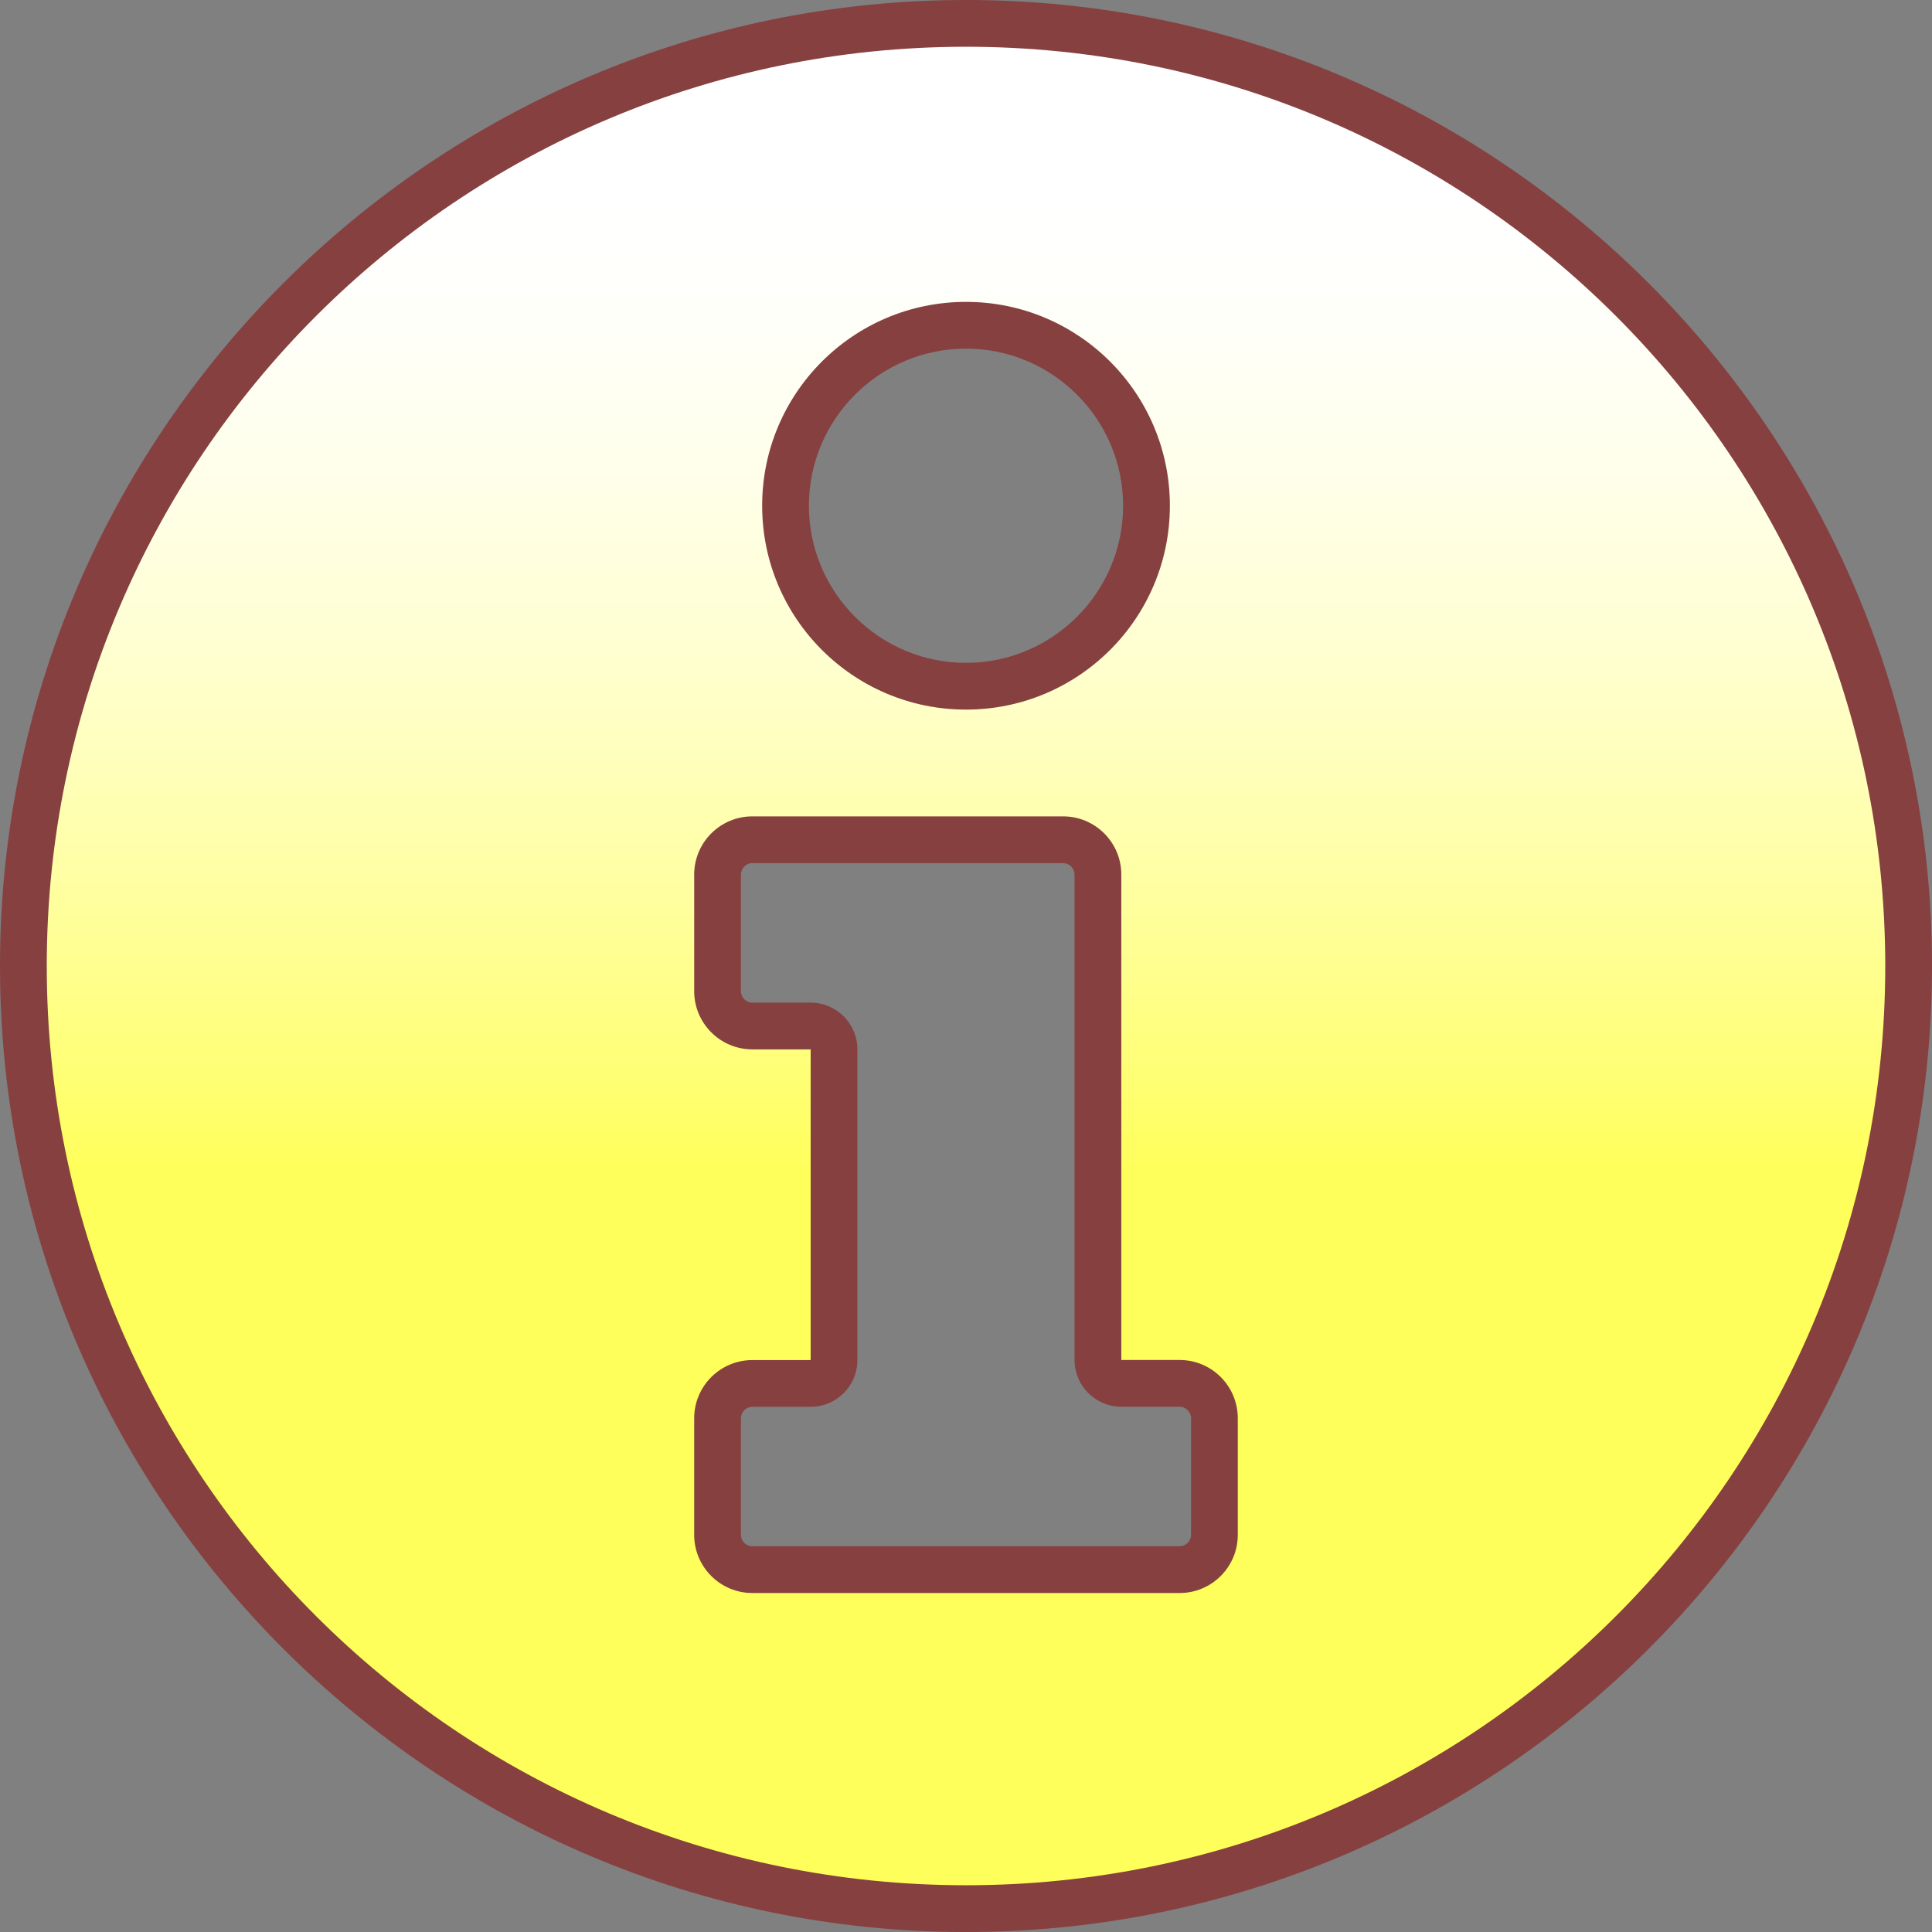
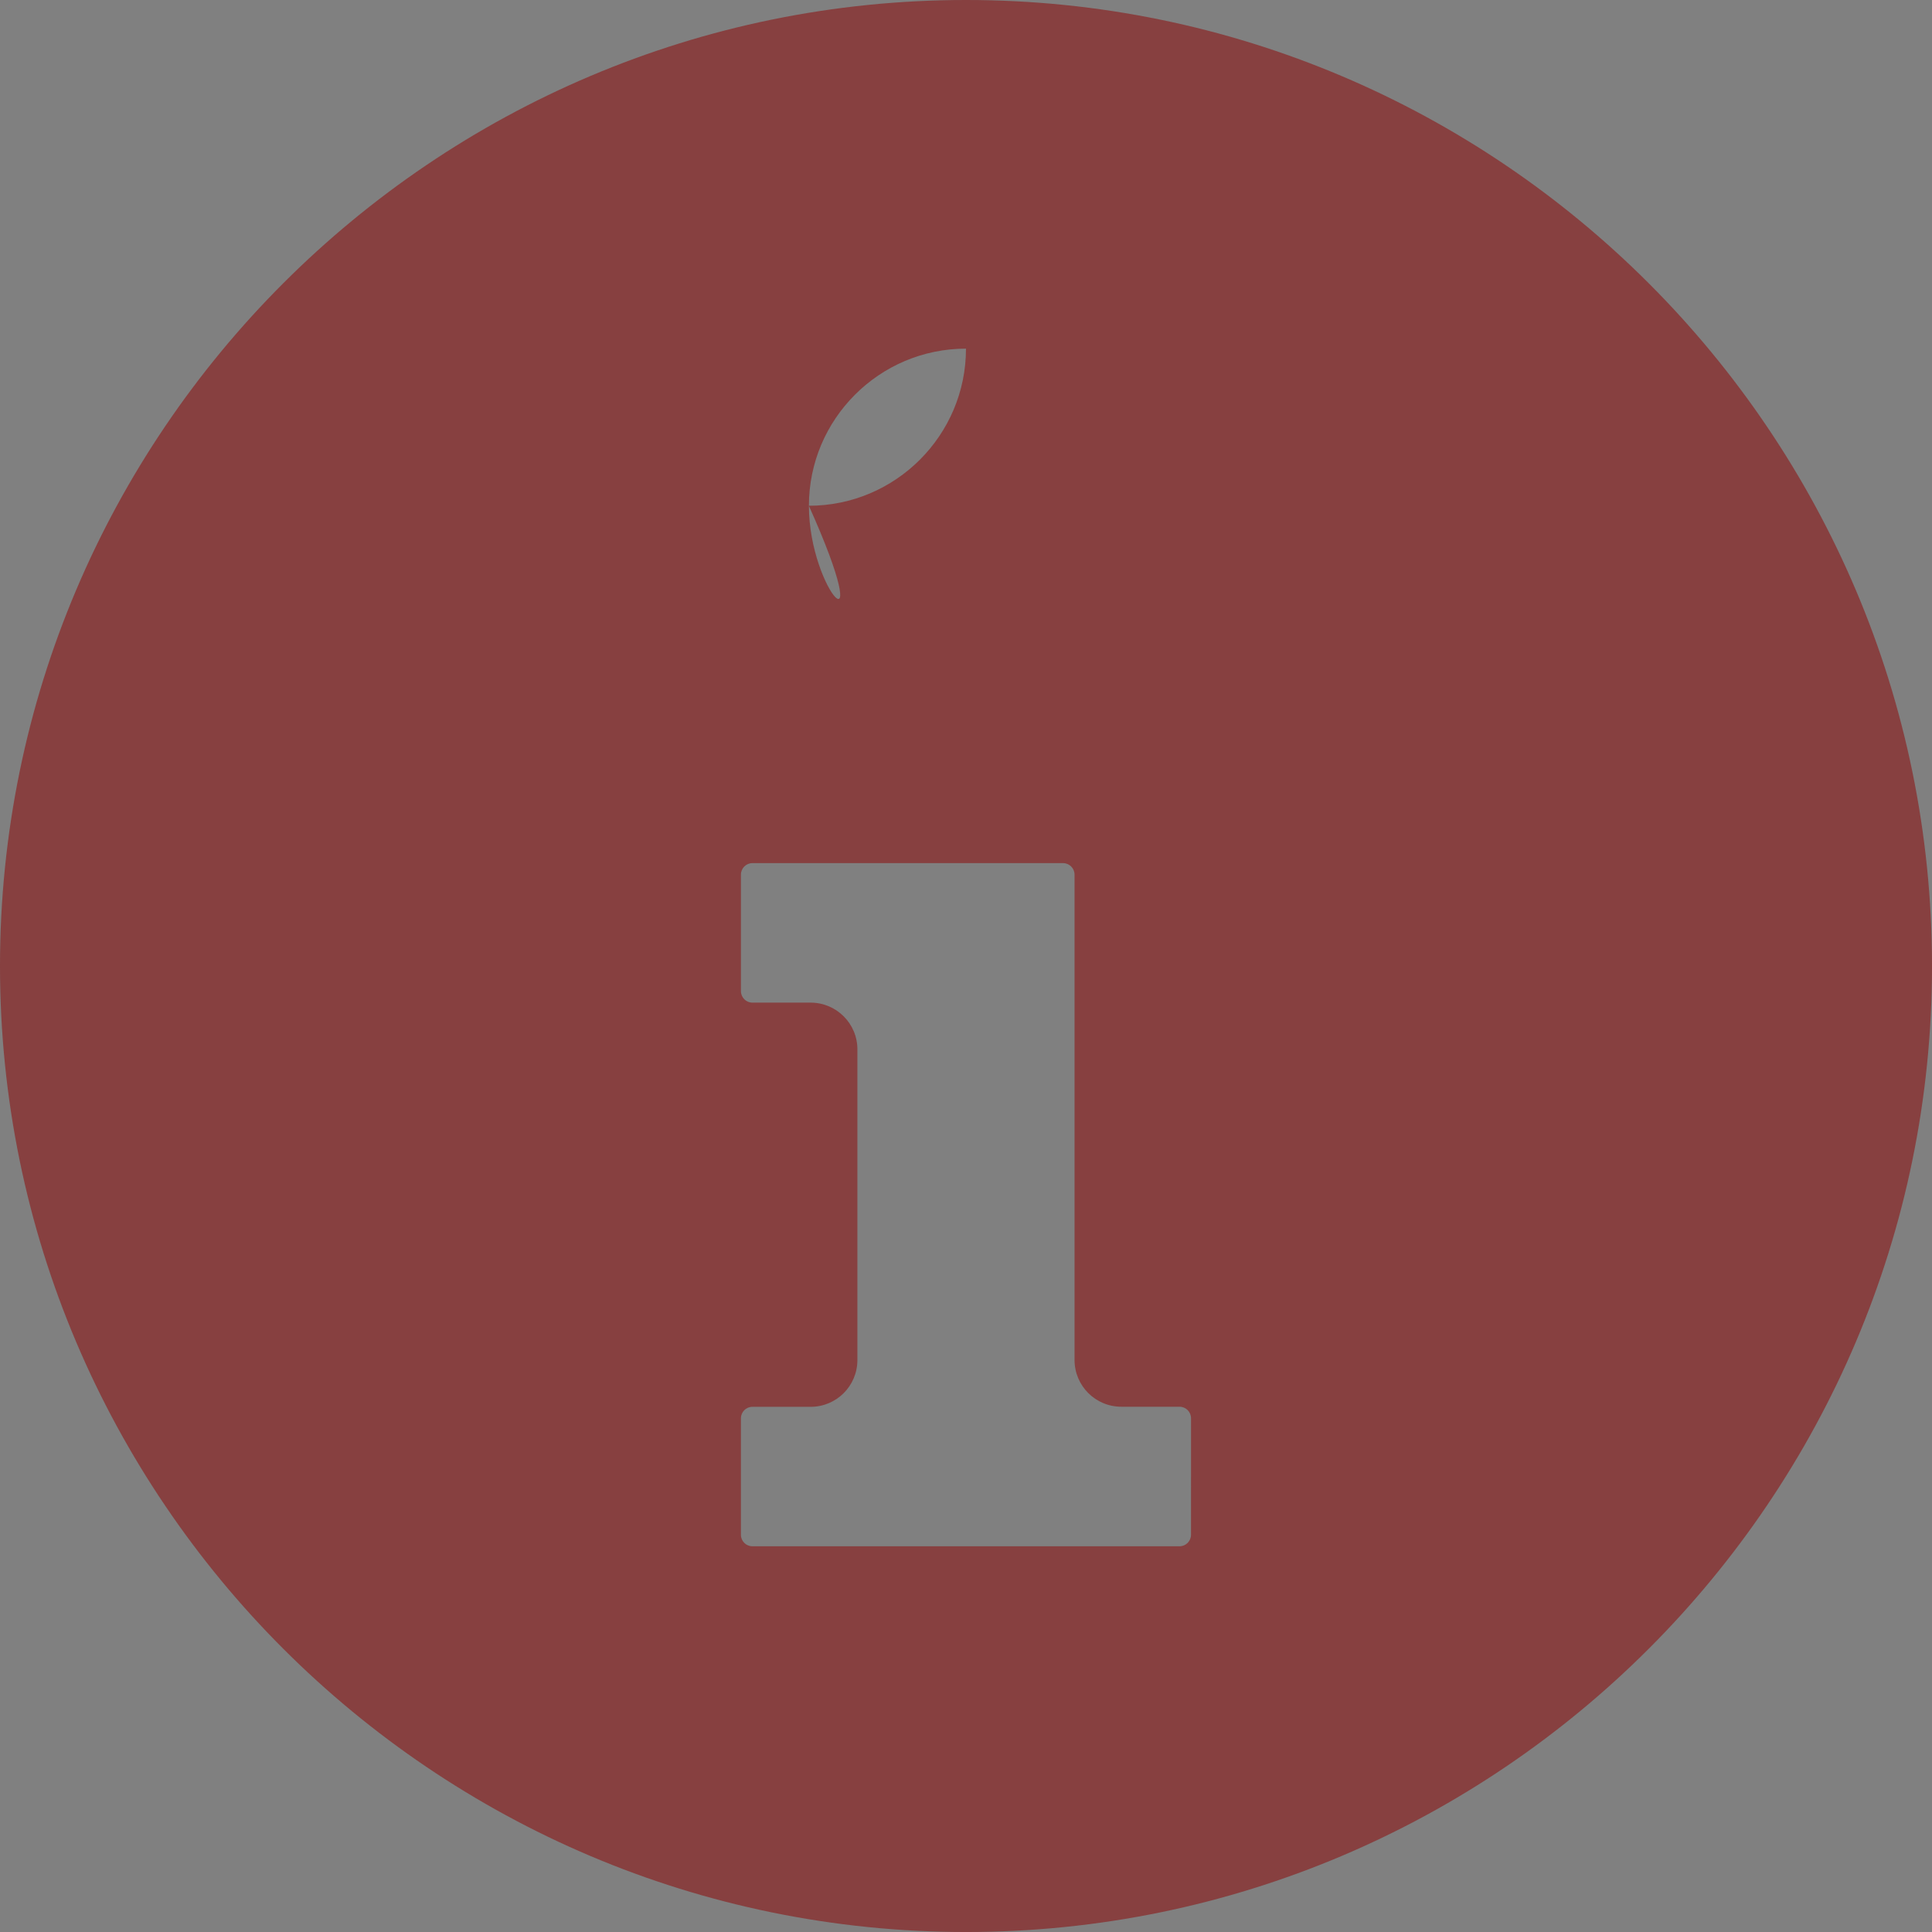
<svg xmlns="http://www.w3.org/2000/svg" version="1.1" width="165.278" height="165.279" viewBox="0 0 165.278 165.279" style="overflow:visible;enable-background:new 0 0 165.278 165.279;" xml:space="preserve">
  <rect x="0" y="0" width="165.278" height="165.279" fill="#808080" stroke="none" />
  <g id="圖層_2">
</g>
  <g id="圖層_1">
-     <path style="opacity:0.5;fill:#8F0000;" d="M0,82.639c0,45.567,37.071,82.64,82.639,82.64s82.64-37.072,82.64-82.64   C165.275,37.072,128.203,0,82.639,0C37.071,0,0,37.072,0,82.639z M69.2,43.264c0-7.41,6.028-13.439,13.438-13.439   c7.411,0,13.441,6.029,13.441,13.439c0,7.412-6.03,13.441-13.441,13.441C75.229,56.706,69.2,50.676,69.2,43.264z M63.385,84.788   v-9.967c0-0.542,0.44-0.983,0.982-0.983h26.574c0.543,0,0.984,0.441,0.984,0.983v41.522c0,2.209,1.791,4,4,4h4.984   c0.541,0,0.98,0.442,0.98,0.985l-0.001,9.97c0,0.542-0.44,0.982-0.982,0.982h-36.54c-0.542,0-0.982-0.44-0.982-0.982v-9.966   c0-0.541,0.44-0.981,0.982-0.981h4.982c2.209,0,4-1.791,4-4V89.773c0-2.209-1.791-4-4-4h-4.982   C63.825,85.773,63.385,85.331,63.385,84.788z" />
+     <path style="opacity:0.5;fill:#8F0000;" d="M0,82.639c0,45.567,37.071,82.64,82.639,82.64s82.64-37.072,82.64-82.64   C165.275,37.072,128.203,0,82.639,0C37.071,0,0,37.072,0,82.639z M69.2,43.264c0-7.41,6.028-13.439,13.438-13.439   c0,7.412-6.03,13.441-13.441,13.441C75.229,56.706,69.2,50.676,69.2,43.264z M63.385,84.788   v-9.967c0-0.542,0.44-0.983,0.982-0.983h26.574c0.543,0,0.984,0.441,0.984,0.983v41.522c0,2.209,1.791,4,4,4h4.984   c0.541,0,0.98,0.442,0.98,0.985l-0.001,9.97c0,0.542-0.44,0.982-0.982,0.982h-36.54c-0.542,0-0.982-0.44-0.982-0.982v-9.966   c0-0.541,0.44-0.981,0.982-0.981h4.982c2.209,0,4-1.791,4-4V89.773c0-2.209-1.791-4-4-4h-4.982   C63.825,85.773,63.385,85.331,63.385,84.788z" />
    <linearGradient id="XMLID_2_" gradientUnits="userSpaceOnUse" x1="82.639" y1="17.45" x2="82.639" y2="150.147">
      <stop offset="0" style="stop-color:#FFFFFF" />
      <stop offset="0.079" style="stop-color:#FFFFF9" />
      <stop offset="0.18" style="stop-color:#FFFFE9" />
      <stop offset="0.294" style="stop-color:#FFFFCF" />
      <stop offset="0.416" style="stop-color:#FFFFAA" />
      <stop offset="0.544" style="stop-color:#FFFF7C" />
      <stop offset="0.624" style="stop-color:#FFFF5B" />
    </linearGradient>
-     <path style="fill:url(#XMLID_2_);" d="M82.639,4C39.212,4,4,39.224,4,82.639c0,43.441,35.212,78.64,78.639,78.64   s78.64-35.198,78.64-78.64C161.275,39.224,126.065,4,82.639,4z M82.639,25.825c9.63,0,17.441,7.811,17.441,17.439   c0,9.632-7.812,17.441-17.441,17.441c-9.632,0-17.438-7.81-17.438-17.441C65.2,33.636,73.005,25.825,82.639,25.825z    M105.89,131.298c0,2.753-2.229,4.982-4.982,4.982h-36.54c-2.752,0-4.982-2.229-4.982-4.982v-9.966c0-2.752,2.23-4.981,4.982-4.981   h4.982V89.773h-4.982c-2.752,0-4.982-2.229-4.982-4.985v-9.967c0-2.752,2.23-4.983,4.982-4.983h26.574   c2.753,0,4.984,2.229,4.984,4.983v41.522h4.984c2.753,0,4.98,2.231,4.98,4.985L105.89,131.298L105.89,131.298z" />
  </g>
</svg>